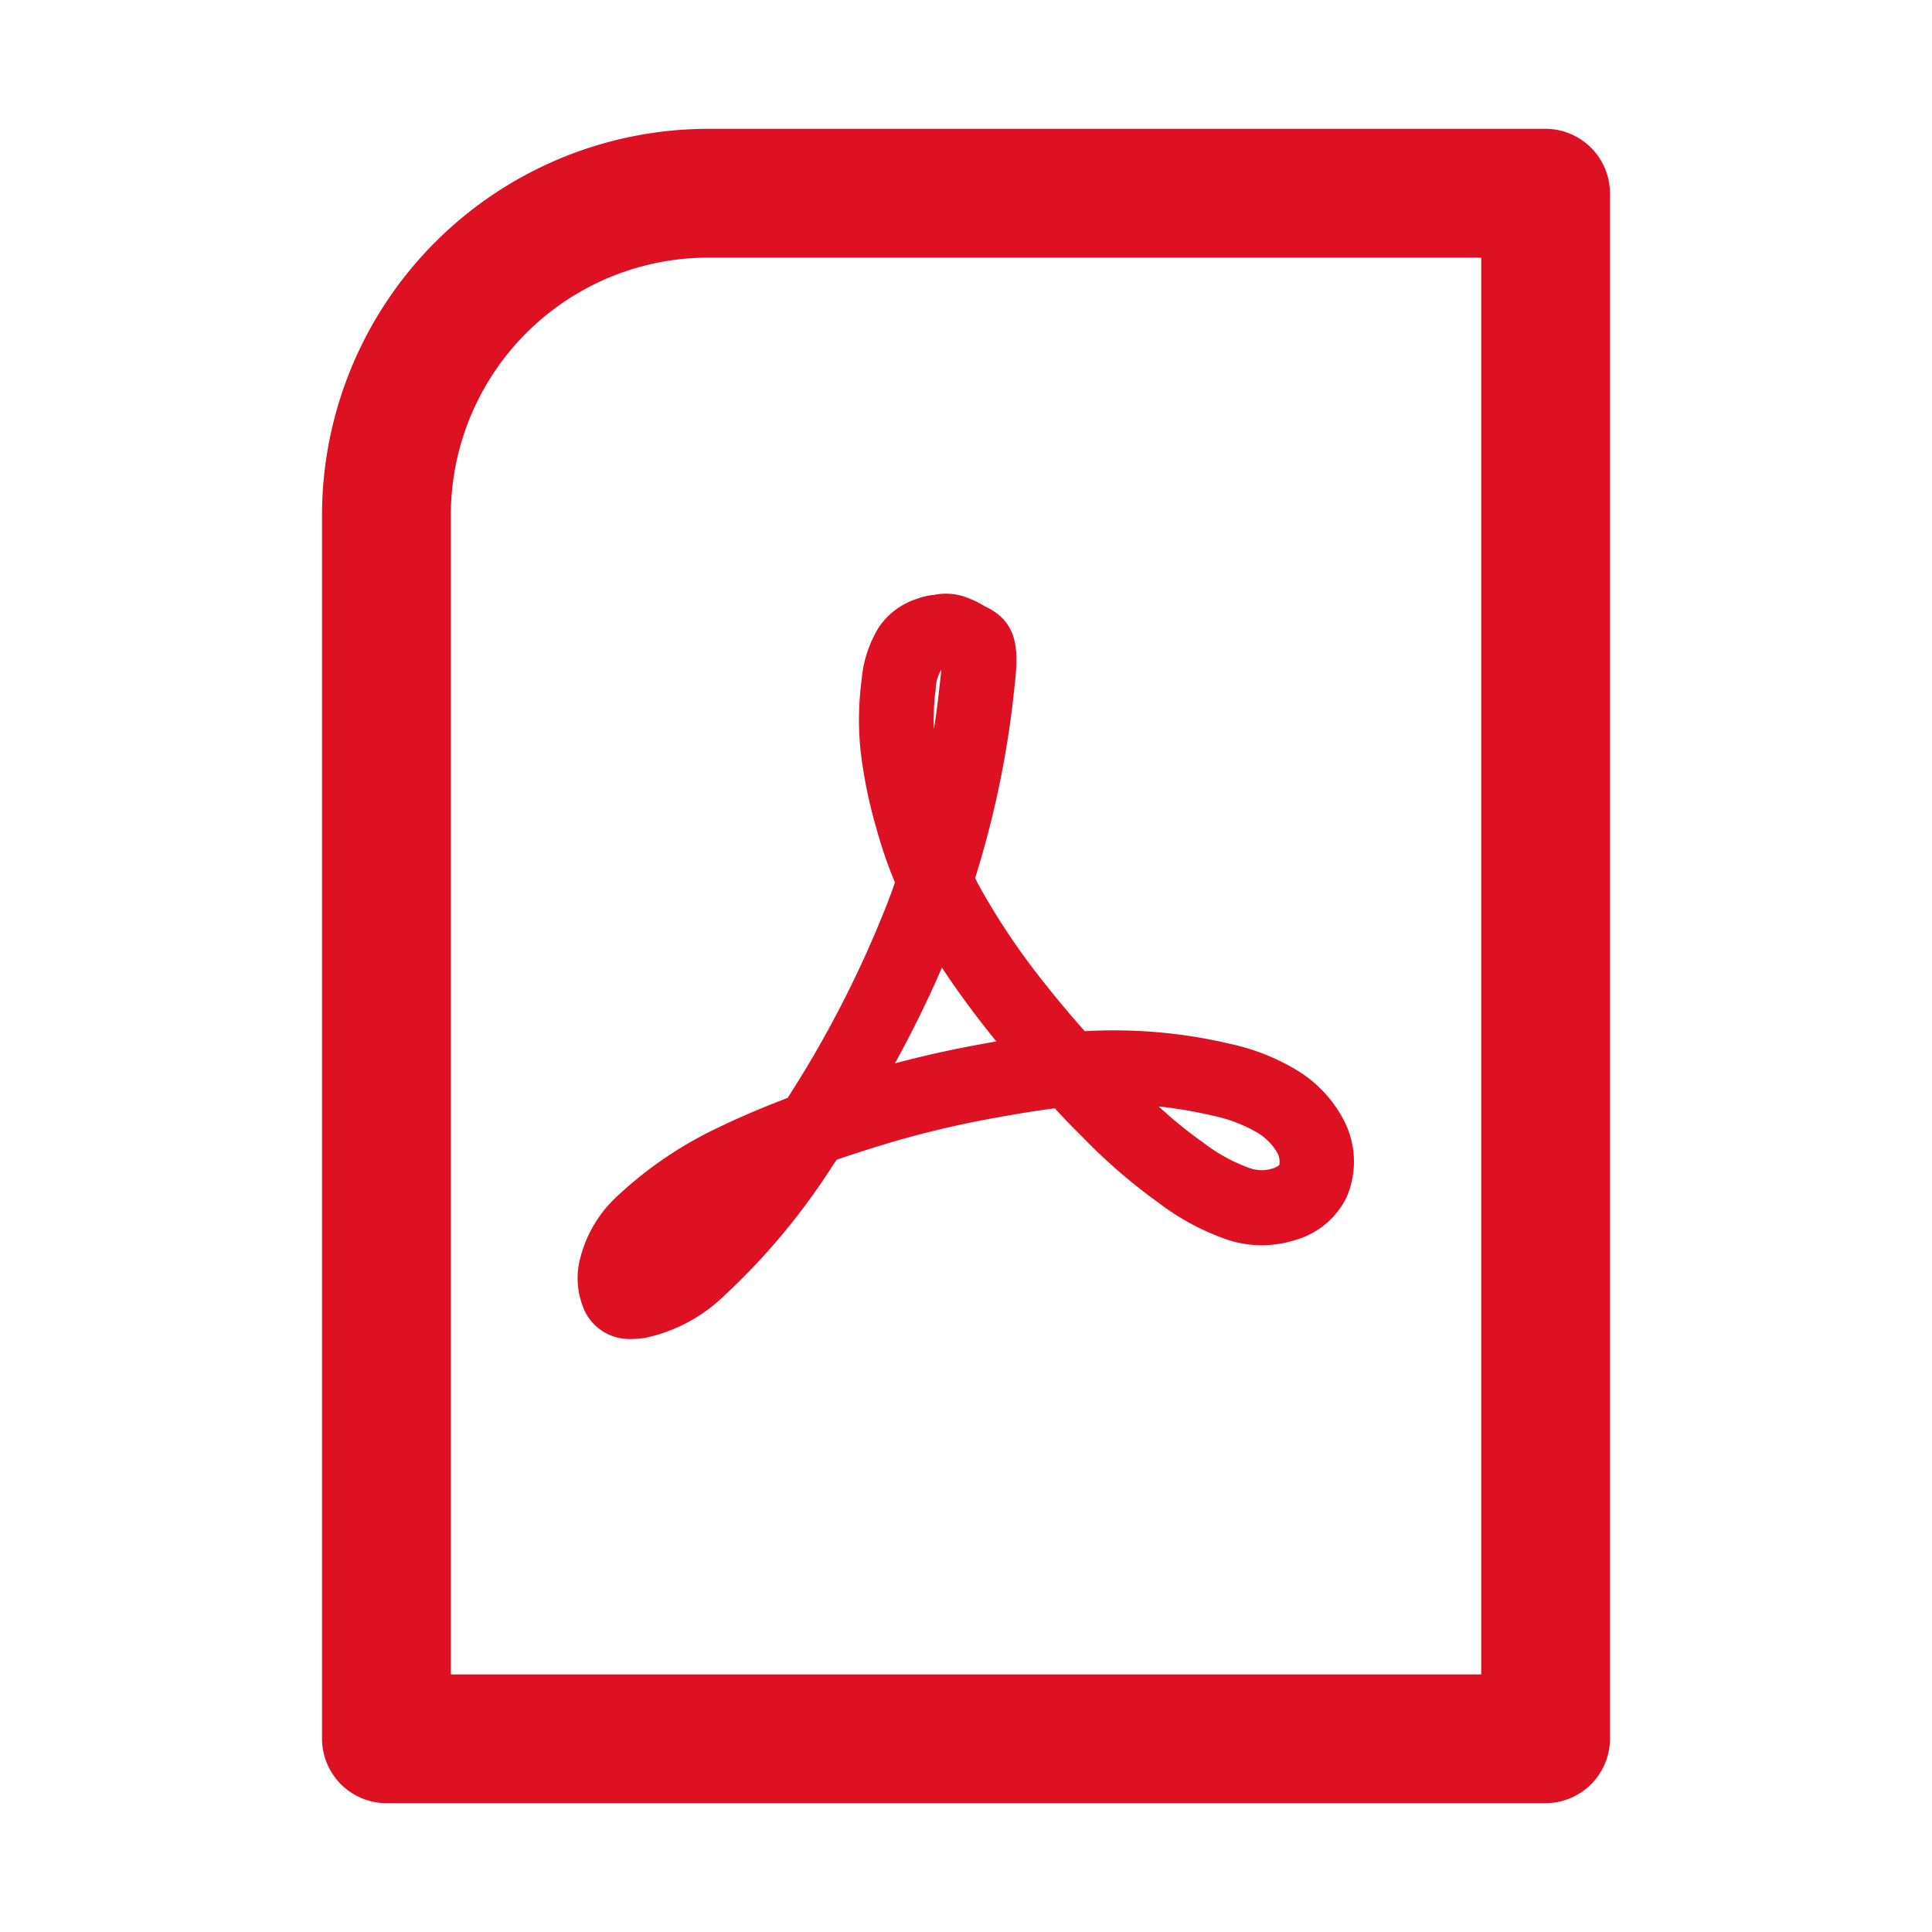
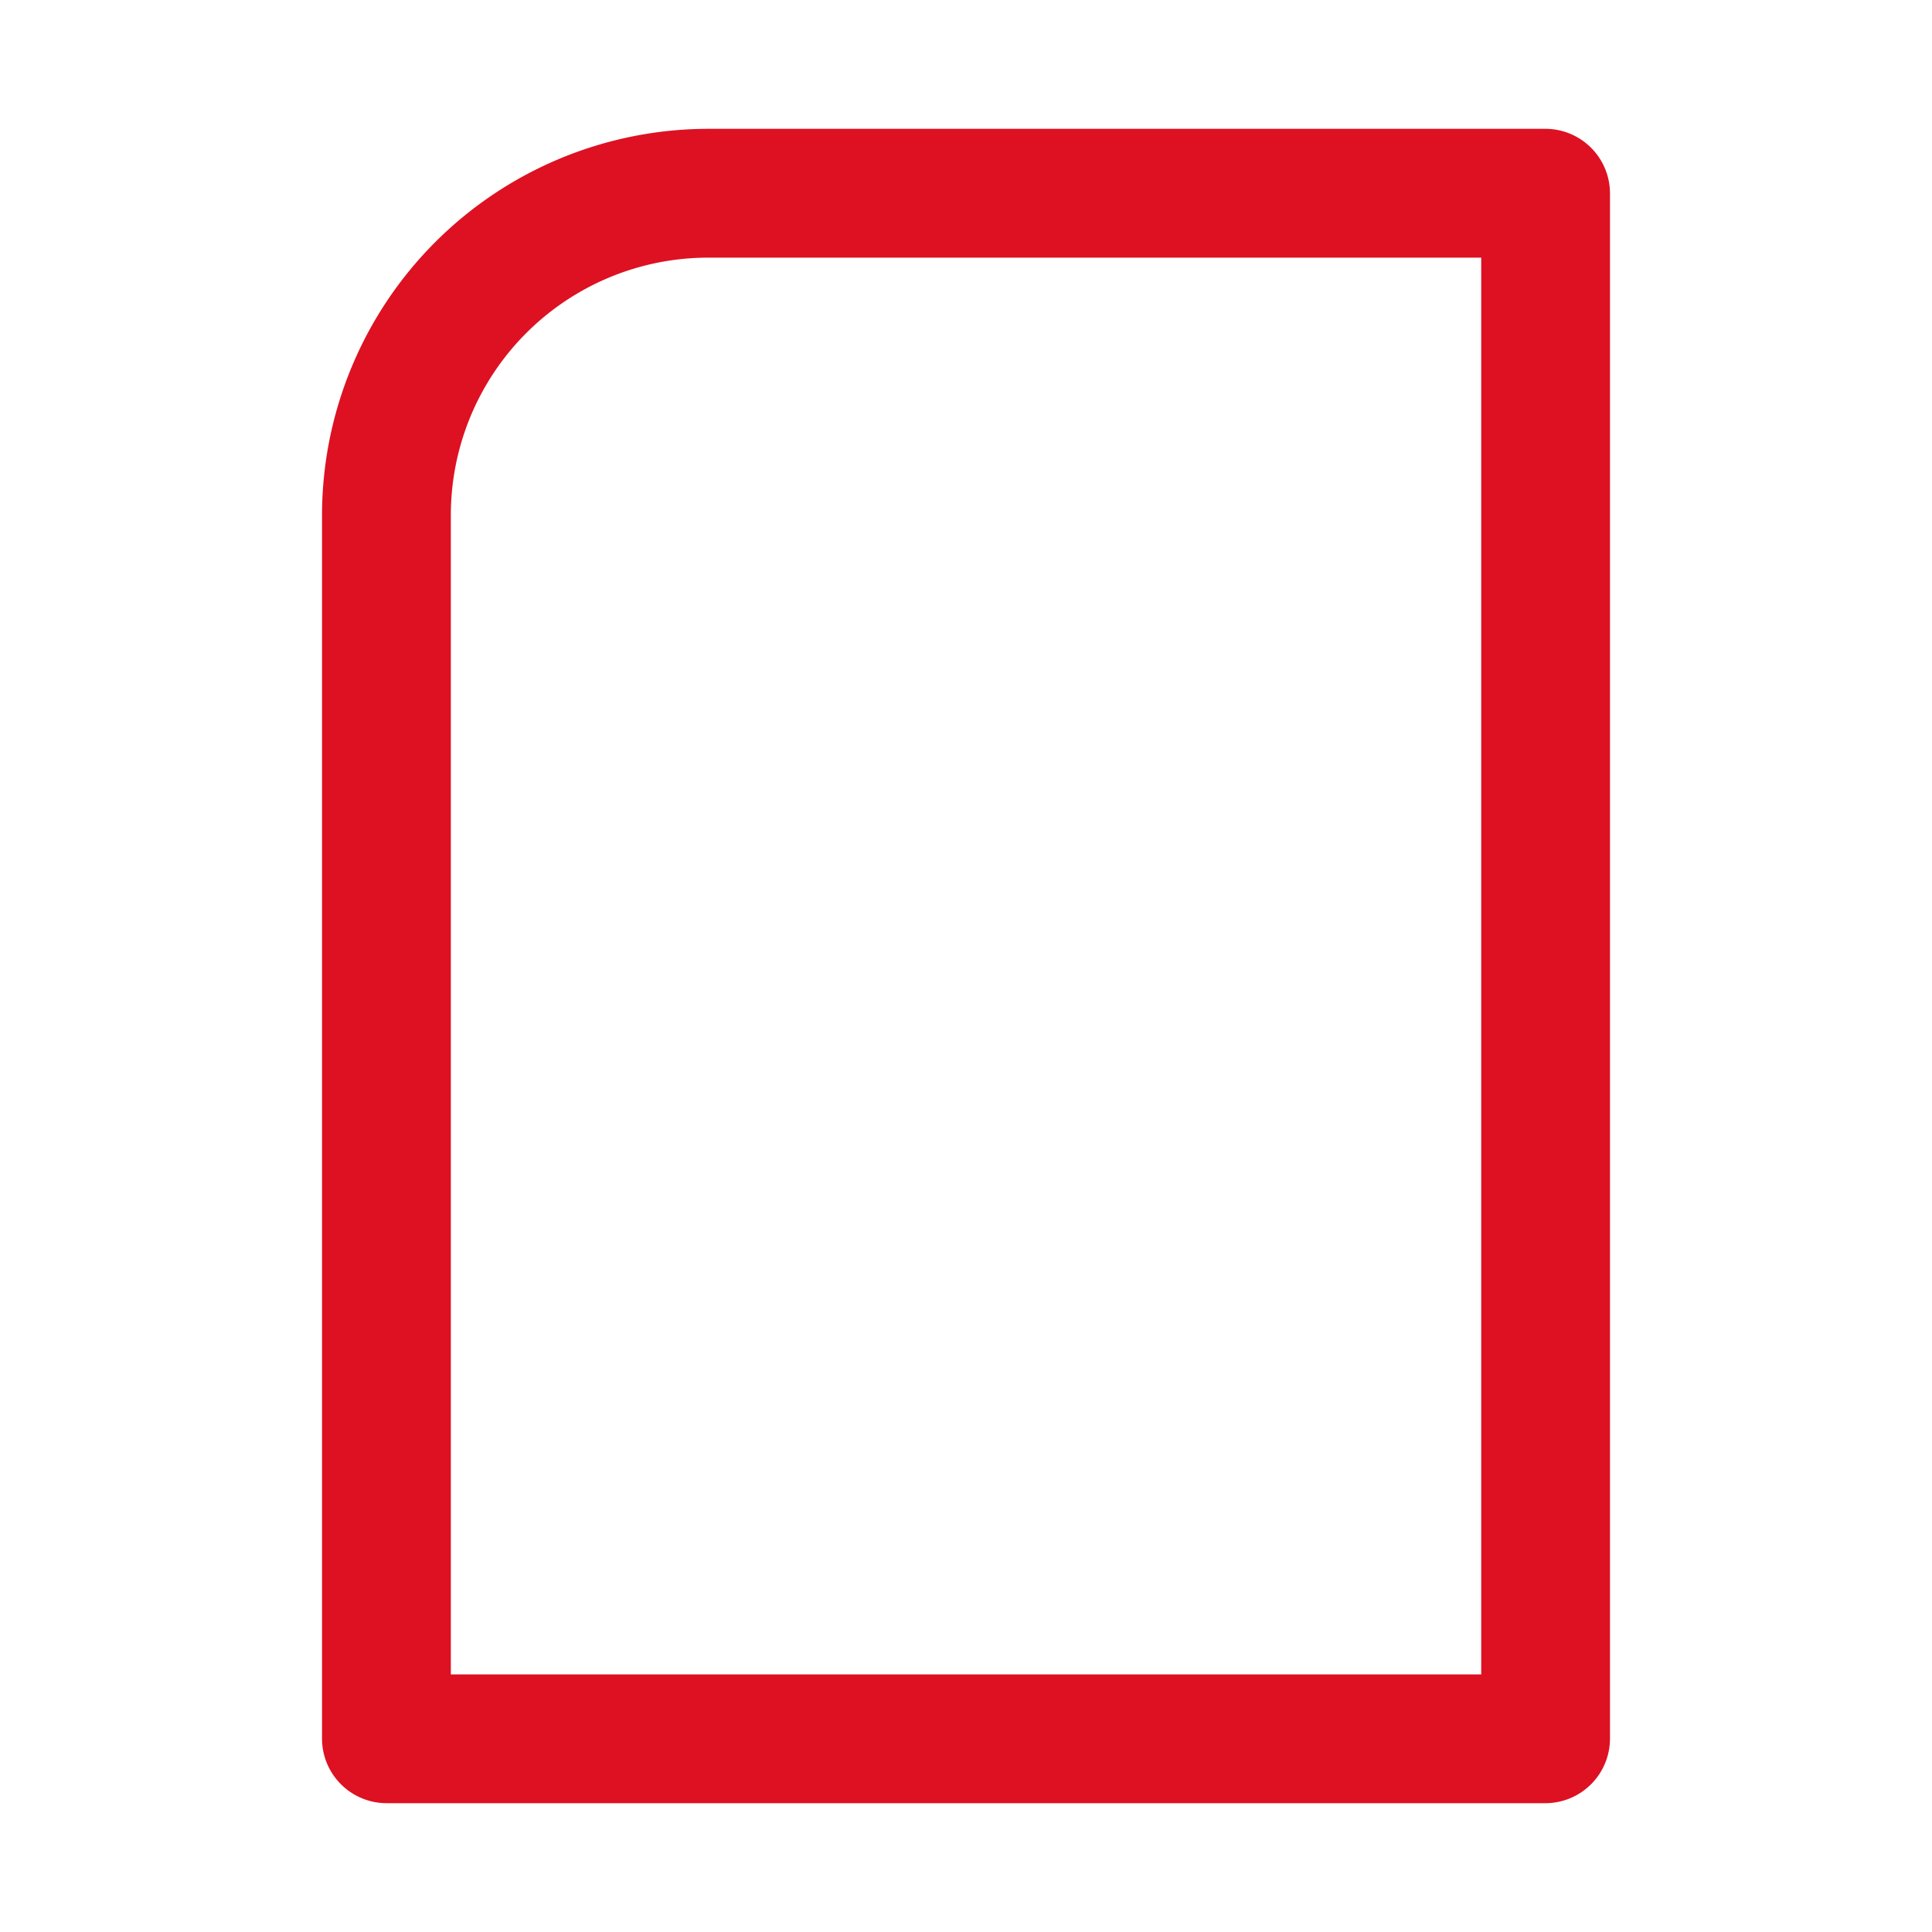
<svg xmlns="http://www.w3.org/2000/svg" viewBox="78 7272 34 34">
  <defs>
    <style>
      .cls-1 {
        fill: none;
      }

      .cls-2 {
        fill: #d12;
      }
    </style>
  </defs>
  <g id="Gruppe_280" data-name="Gruppe 280" transform="translate(78 7272)">
-     <rect id="Rechteck_427" data-name="Rechteck 427" class="cls-1" width="34" height="34" />
    <path id="Pfad_549" data-name="Pfad 549" class="cls-2" d="M26.533,2H11.8A6.805,6.805,0,0,0,5,8.8V30.333a1.137,1.137,0,0,0,1.133,1.133h20.4a1.137,1.137,0,0,0,1.133-1.133V3.133A1.137,1.137,0,0,0,26.533,2ZM25.4,29.2H7.267V8.8A4.532,4.532,0,0,1,11.8,4.267H25.4Z" transform="translate(0.667 0.267)" />
-     <path id="Pfad_550" data-name="Pfad 550" class="cls-2" d="M9.925,22.336a.875.875,0,0,1-.818-.466,1.386,1.386,0,0,1-.091-.96A2.223,2.223,0,0,1,9.691,19.8a6.91,6.91,0,0,1,1.8-1.207c.338-.164.738-.333,1.174-.5a19.338,19.338,0,0,0,1.745-3.4c.049-.13.1-.261.143-.392a7.747,7.747,0,0,1-.325-.948,8.267,8.267,0,0,1-.284-1.413,5.307,5.307,0,0,1,.023-1.2,2.1,2.1,0,0,1,.3-.924,1.281,1.281,0,0,1,.656-.5,1.189,1.189,0,0,1,.319-.075,1.052,1.052,0,0,1,.5.02,1.83,1.83,0,0,1,.4.184h0c.641.3.576.869.509,1.474l-.03.267a16.89,16.89,0,0,1-.657,3.039c.016.032.034.064.05.1a12.255,12.255,0,0,0,1.18,1.76c.21.266.448.552.7.834a9.076,9.076,0,0,1,1.239.015,8.835,8.835,0,0,1,1.332.211,3.813,3.813,0,0,1,1.147.452,2.229,2.229,0,0,1,.872.952,1.577,1.577,0,0,1,.014,1.3,1.443,1.443,0,0,1-.906.747,1.925,1.925,0,0,1-1.165,0,4.282,4.282,0,0,1-1.215-.643,9.941,9.941,0,0,1-1.345-1.158c-.167-.165-.336-.339-.5-.518-.277.034-.589.084-.976.154a17.52,17.52,0,0,0-1.9.442c-.328.1-.652.2-.963.309l-.087.129A11.78,11.78,0,0,1,11.5,21.62a2.839,2.839,0,0,1-1.336.695A1.472,1.472,0,0,1,9.925,22.336Zm9.27-4.092a7.592,7.592,0,0,0,.779.632,2.971,2.971,0,0,0,.83.455.617.617,0,0,0,.388.006.31.31,0,0,0,.126-.063.329.329,0,0,0-.028-.2.983.983,0,0,0-.369-.375,2.571,2.571,0,0,0-.762-.29A7.5,7.5,0,0,0,19.194,18.244ZM15.38,15.8c-.26.605-.547,1.175-.826,1.685.63-.168,1.139-.269,1.6-.353l.183-.033c-.059-.073-.117-.145-.173-.217C15.875,16.516,15.611,16.151,15.38,15.8Zm-.01-5.246a.731.731,0,0,0-.1.356,3.969,3.969,0,0,0-.031.69c.034-.21.06-.4.078-.565l.031-.275C15.356,10.692,15.365,10.62,15.37,10.555Z" transform="translate(1.196 1.228)" />
  </g>
</svg>